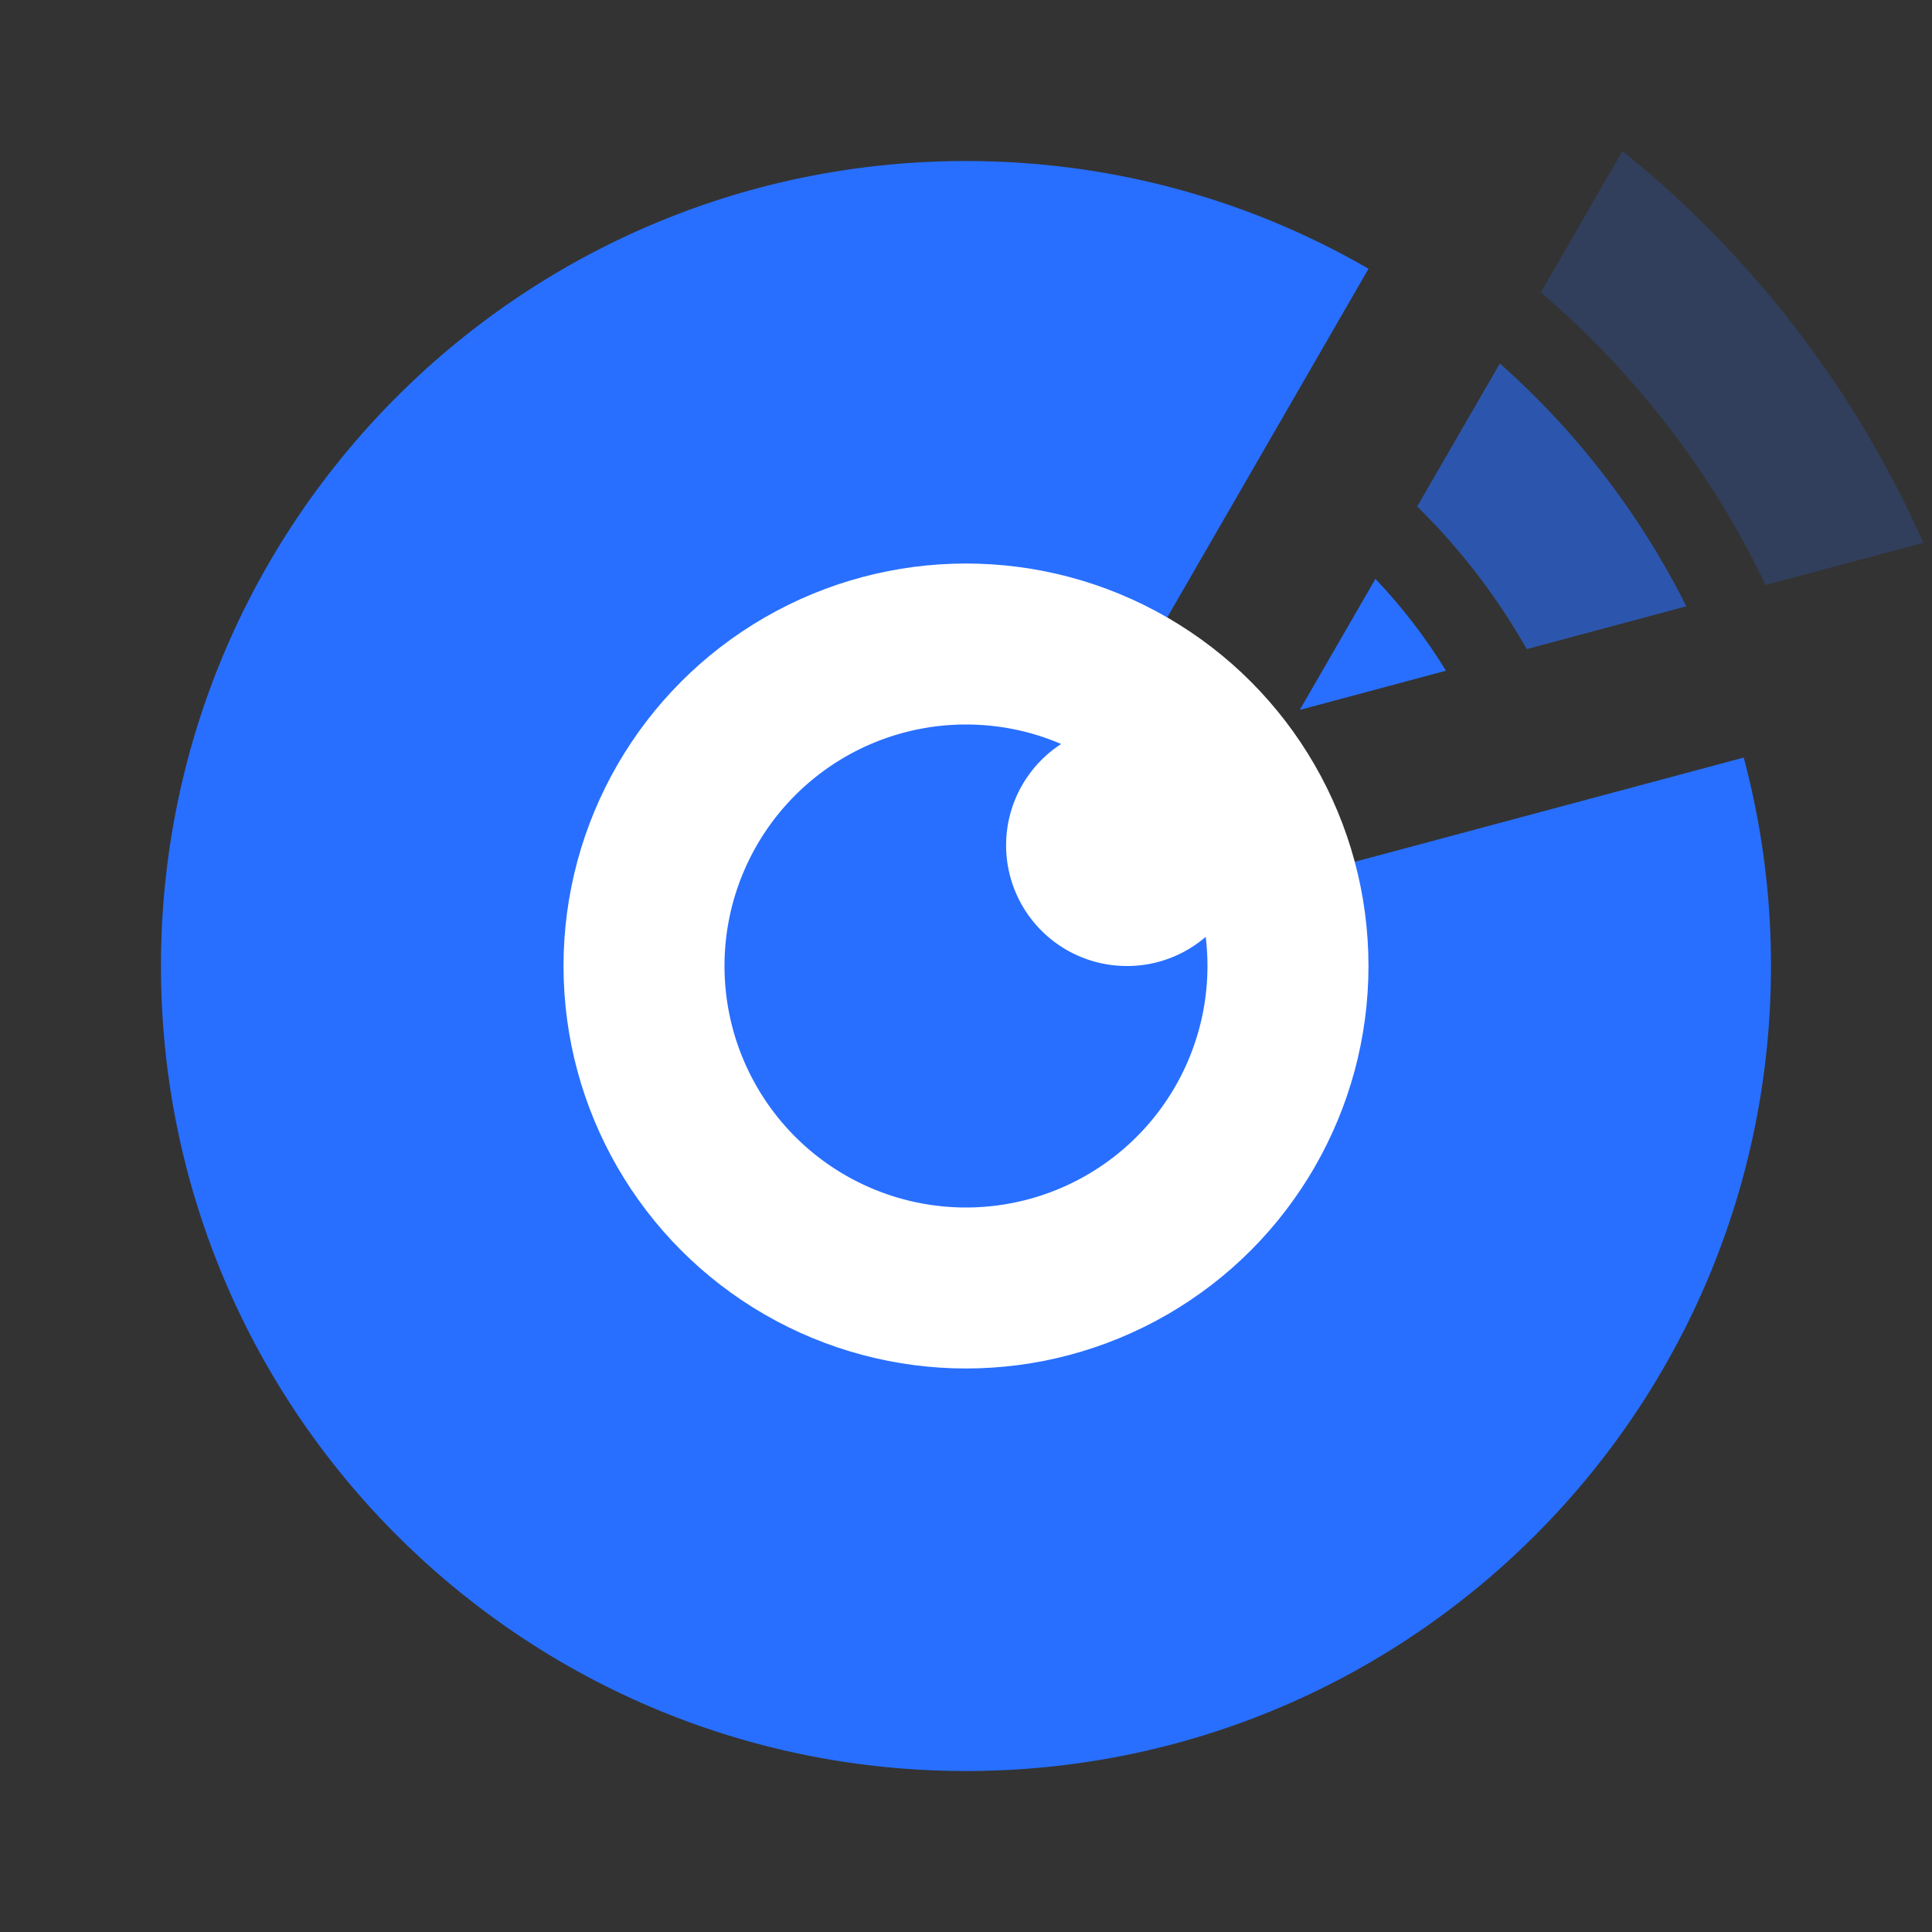
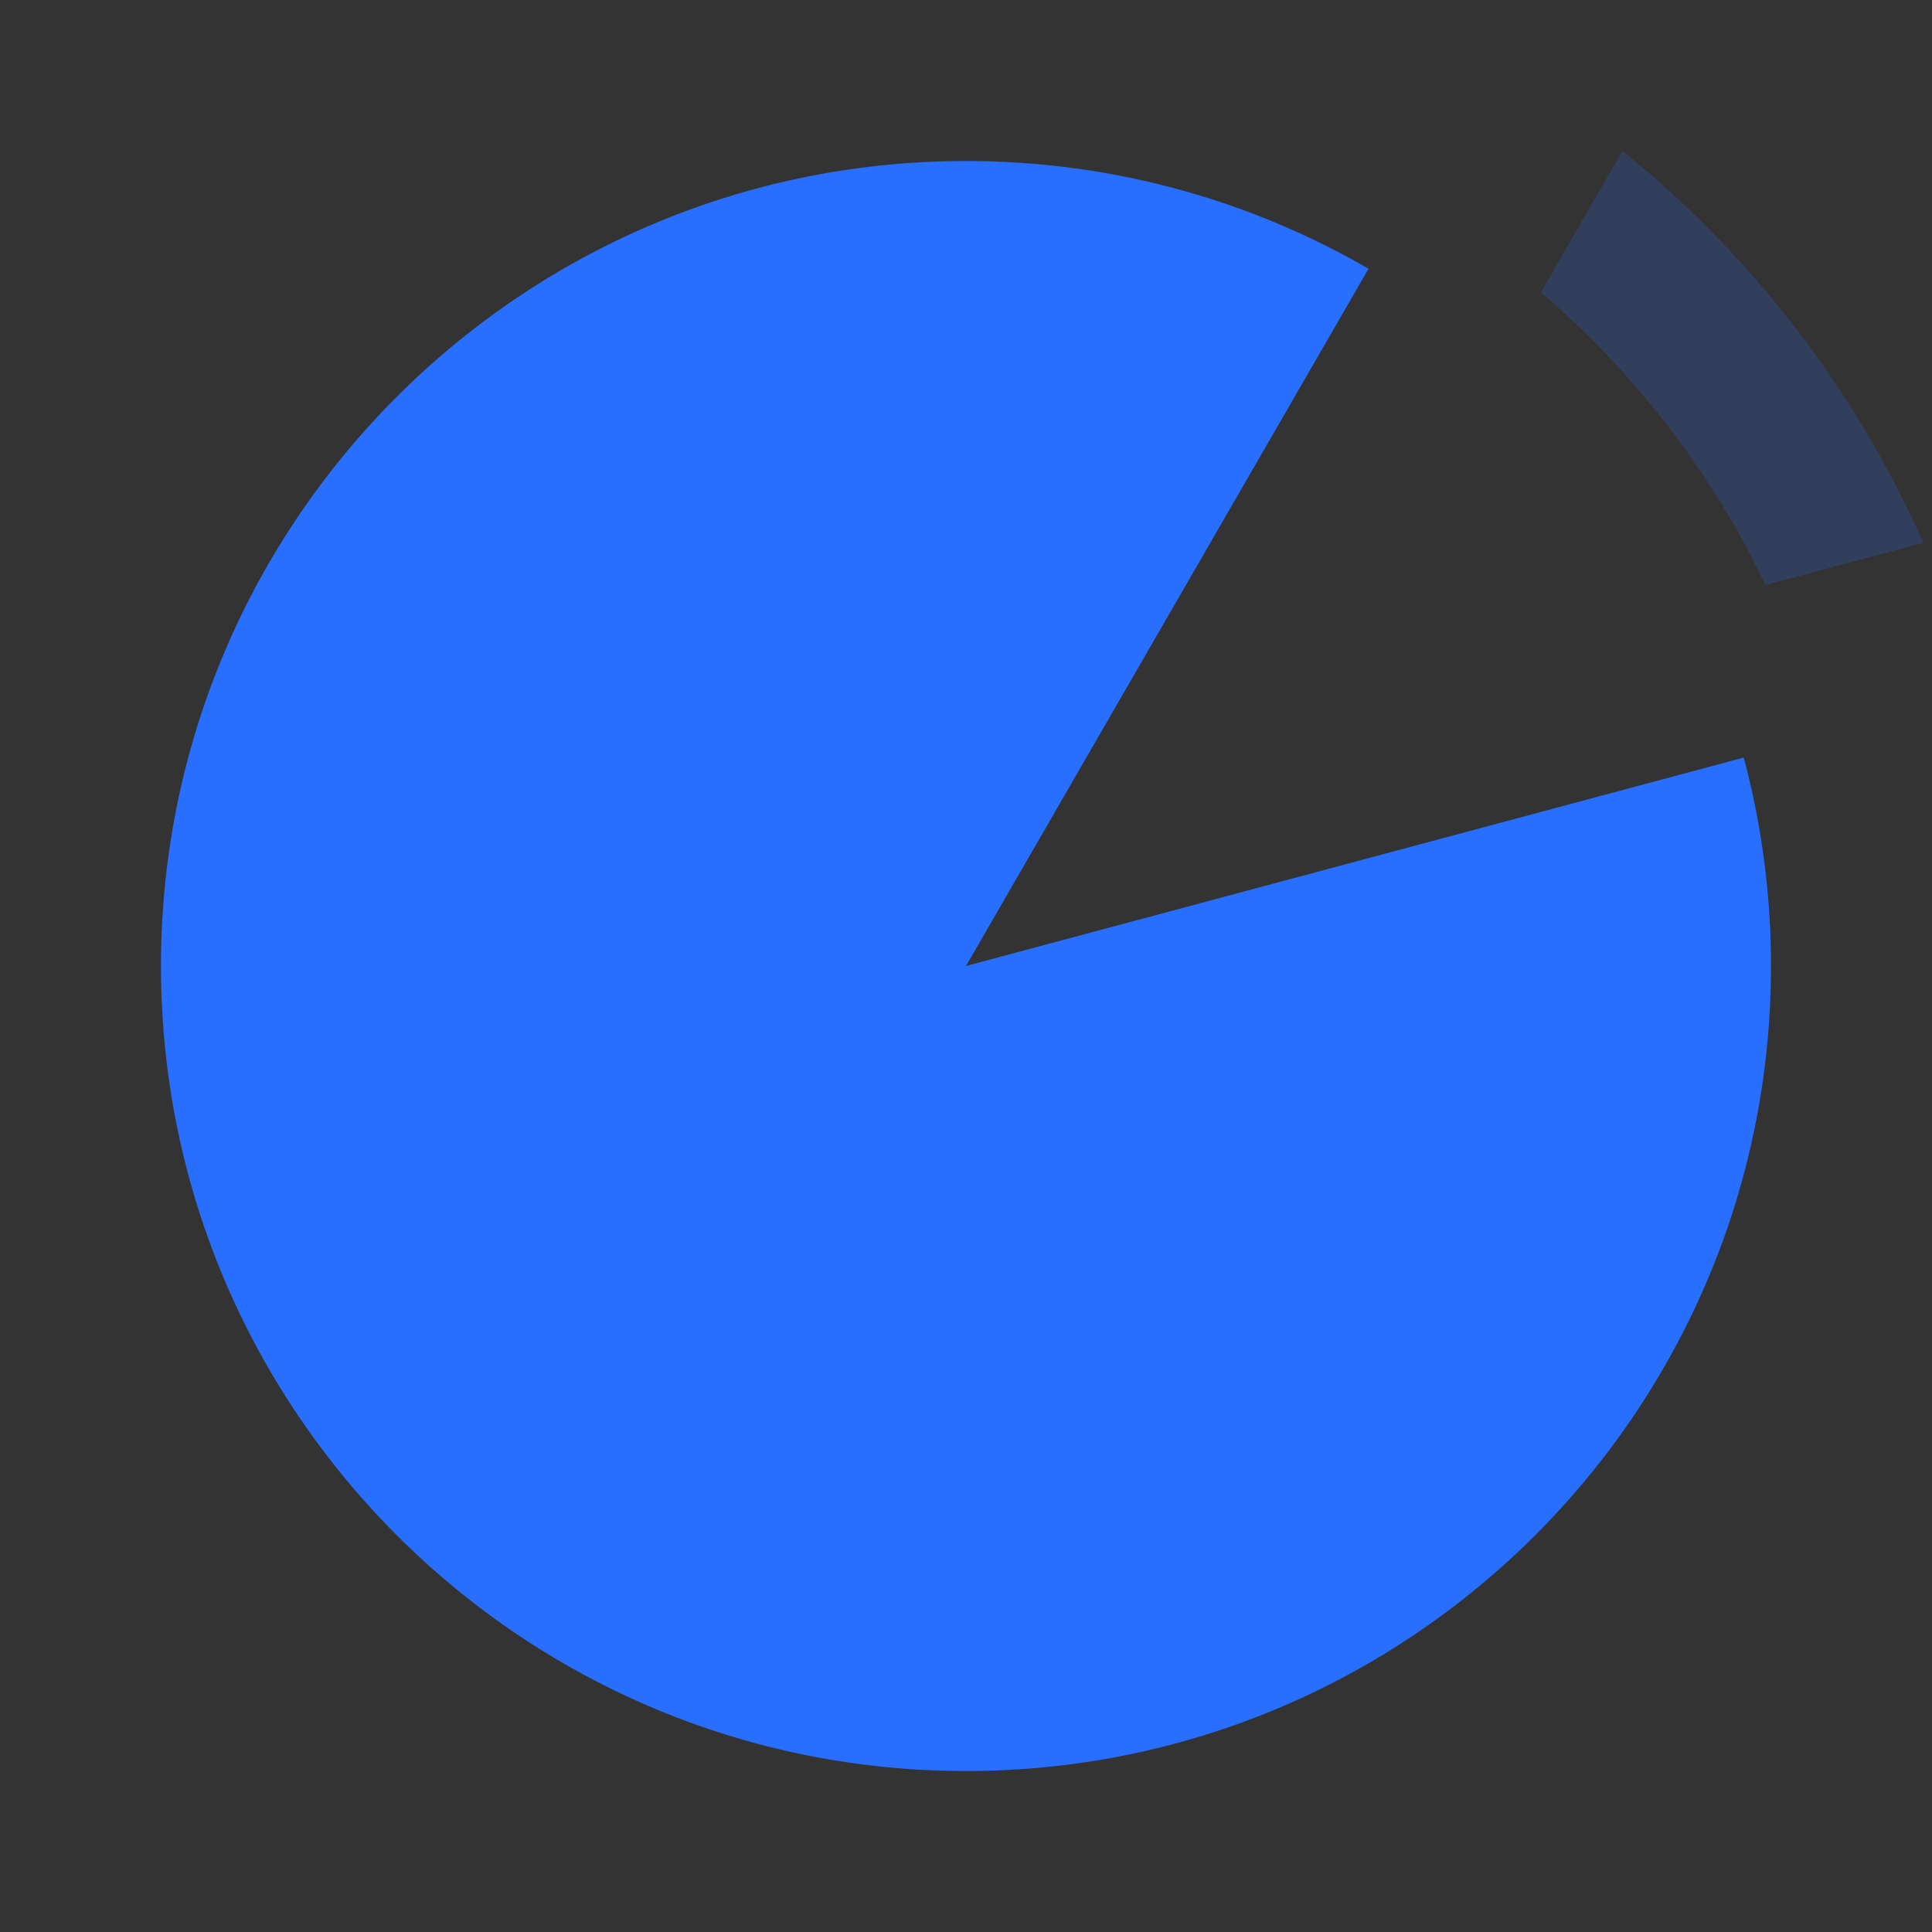
<svg xmlns="http://www.w3.org/2000/svg" viewBox="0 0 40 40">
  <rect x="0" y="0" width="40" height="40" fill="#333333" stroke="none" />
  <g fill="none" fill-rule="evenodd">
    <path d="M0 0h40v40H0z" />
    <g transform="translate(3.333 3.126)">
-       <path fill="#286FFF" fill-rule="nonzero" d="M26.605 10.76l-3.028.812 1.567-2.713c.55.58 1.04 1.217 1.46 1.9z" />
-       <path fill="#286FFF" fill-opacity=".6" fill-rule="nonzero" d="M31.58 9.427l-3.304.886a13.385 13.385 0 00-2.268-2.953L27.72 4.4a16.727 16.727 0 013.86 5.027z" />
-       <path fill="#286FFF" fill-opacity=".2" fill-rule="nonzero" d="M36.488 8.112l-3.267.874a18.398 18.398 0 00-4.653-6.058L30.258 0a21.739 21.739 0 016.23 8.112z" />
+       <path fill="#286FFF" fill-opacity=".2" fill-rule="nonzero" d="M36.488 8.112l-3.267.874a18.398 18.398 0 00-4.653-6.058L30.258 0a21.739 21.739 0 016.23 8.112" />
      <path fill="#286FFF" d="M16.667.208c3.036 0 5.882.812 8.334 2.23l-8.334 14.436 16.102-4.315a16.69 16.69 0 01.564 4.315c0 9.205-7.462 16.667-16.666 16.667C7.462 33.541 0 26.079 0 16.874 0 7.67 7.462.208 16.667.208z" />
-       <circle cx="16.667" cy="16.874" r="8.333" fill="#FFF" />
-       <path fill="#286FFF" d="M16.667 11.874c.7 0 1.366.144 1.97.404A2.499 2.499 0 0020 16.874a2.49 2.49 0 001.63-.604 5.002 5.002 0 01-4.963 5.604 5 5 0 110-10z" />
    </g>
  </g>
</svg>